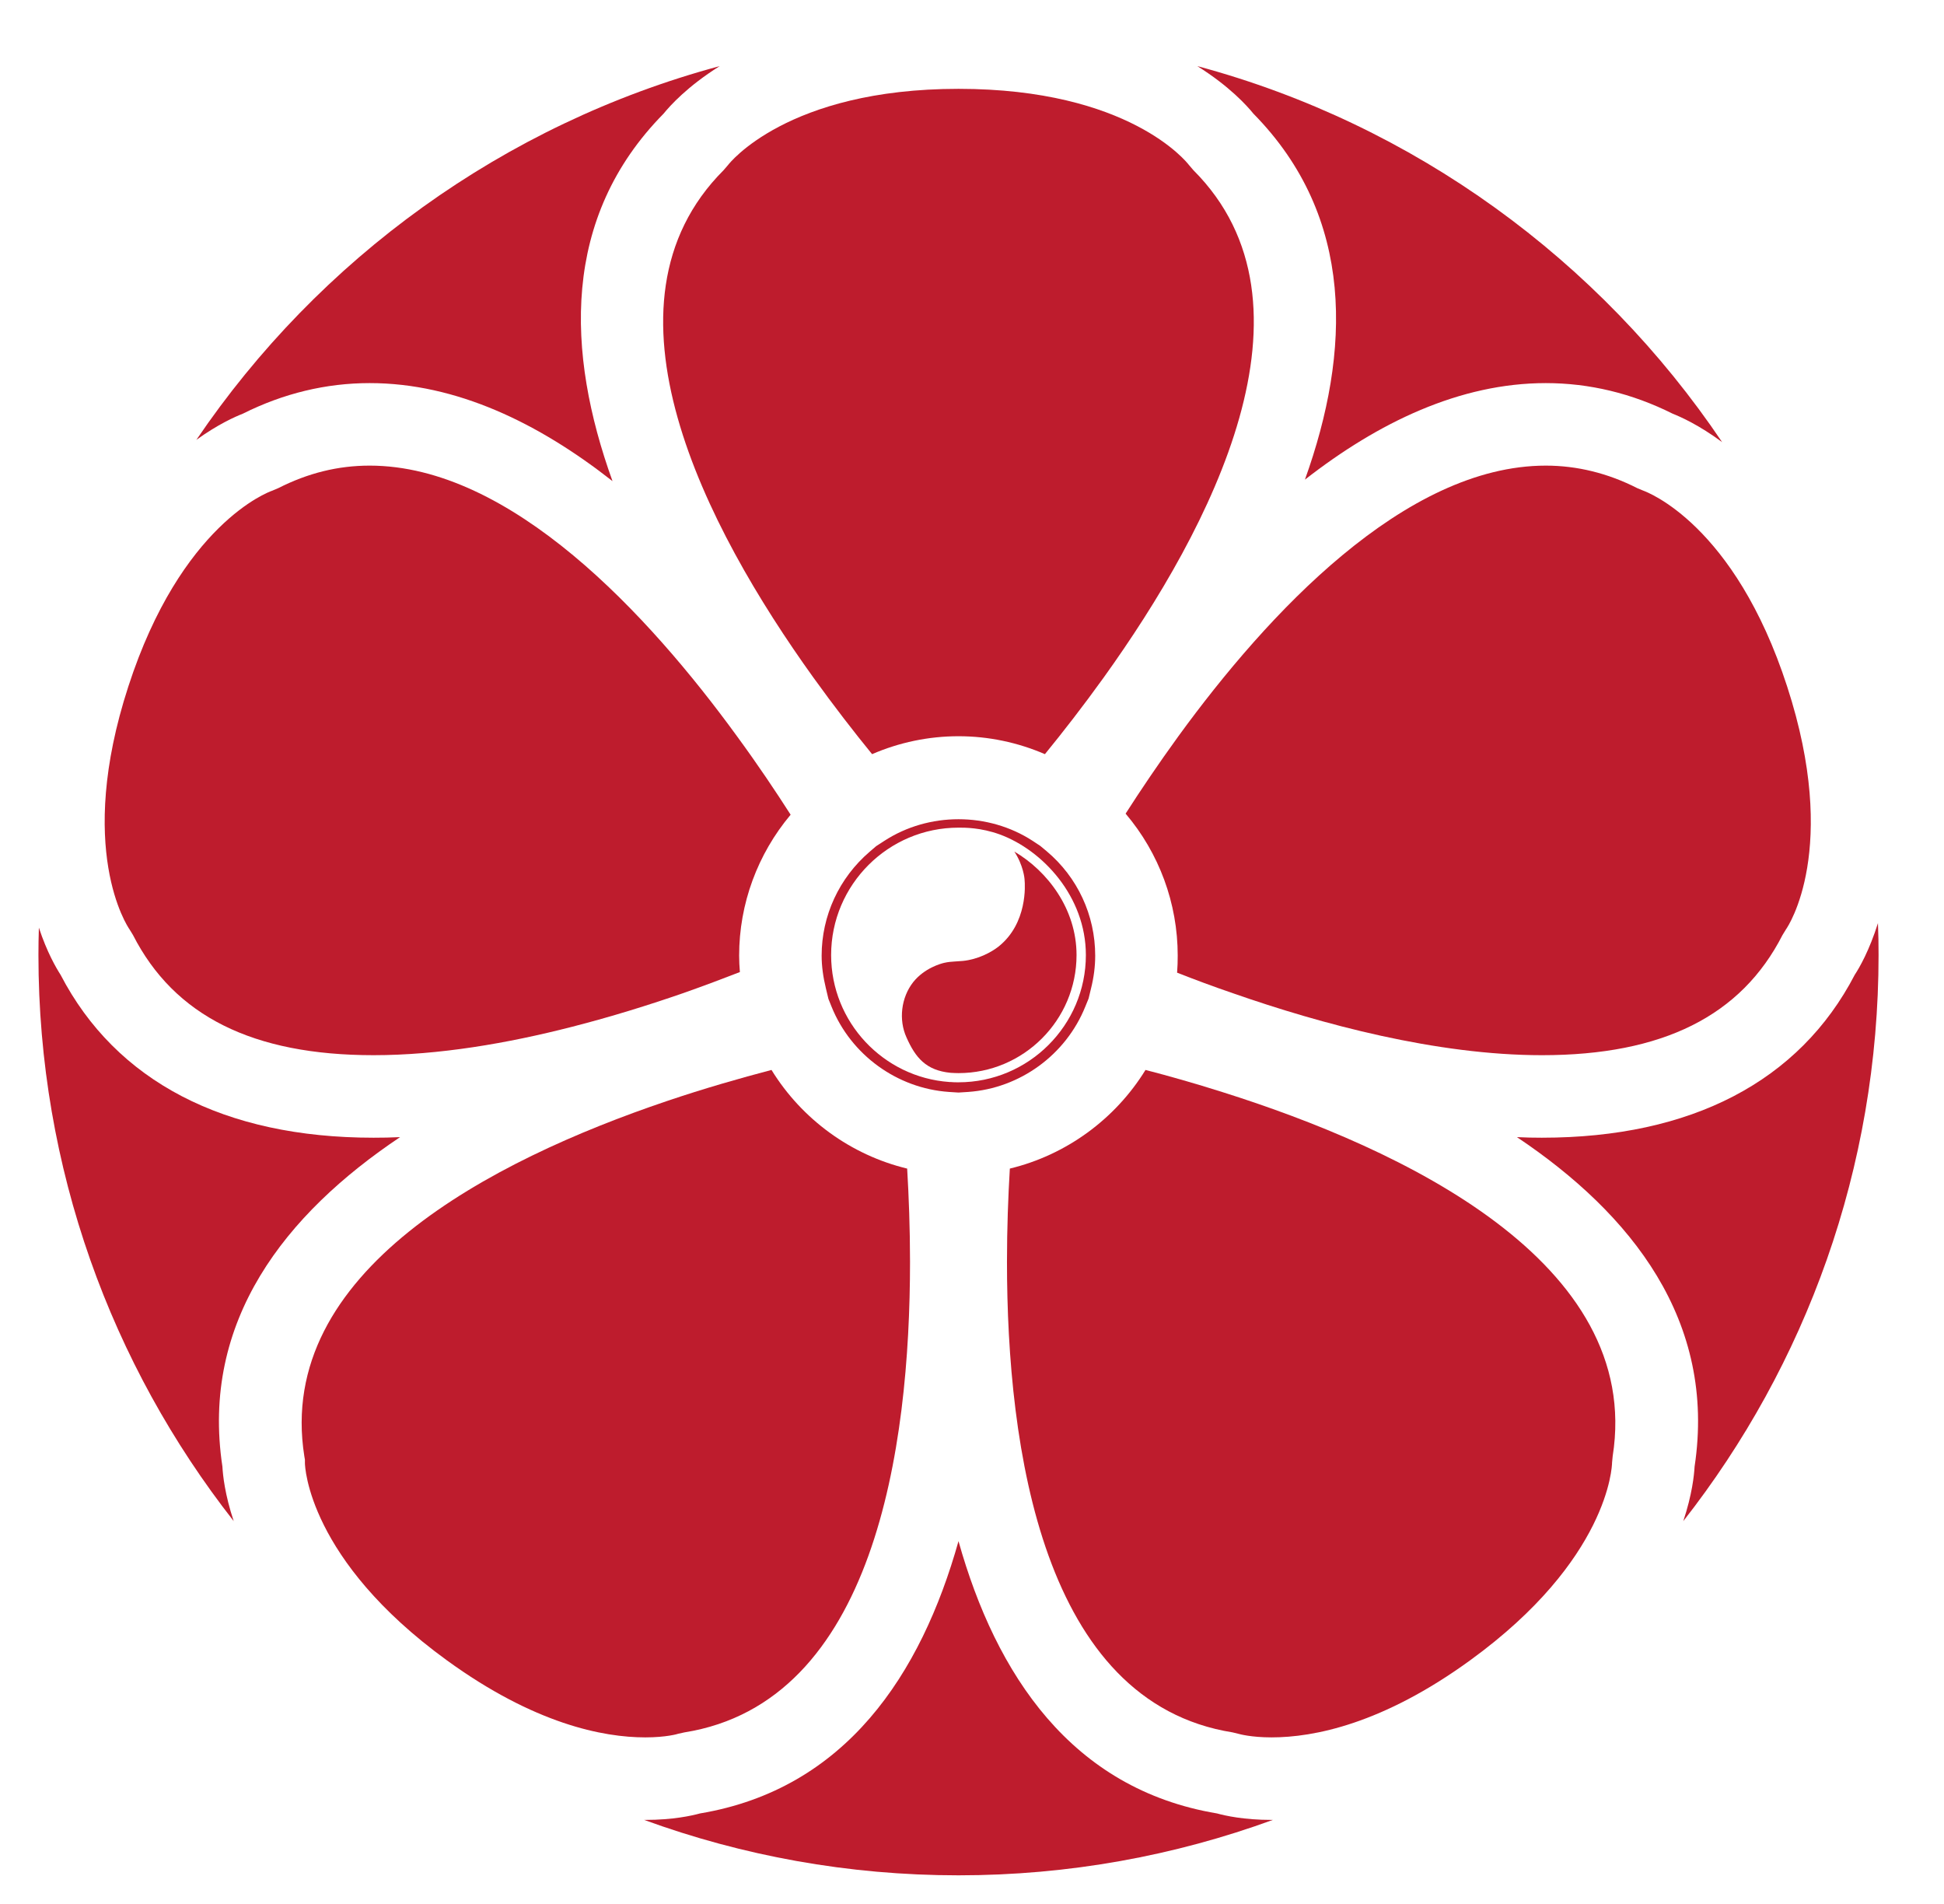
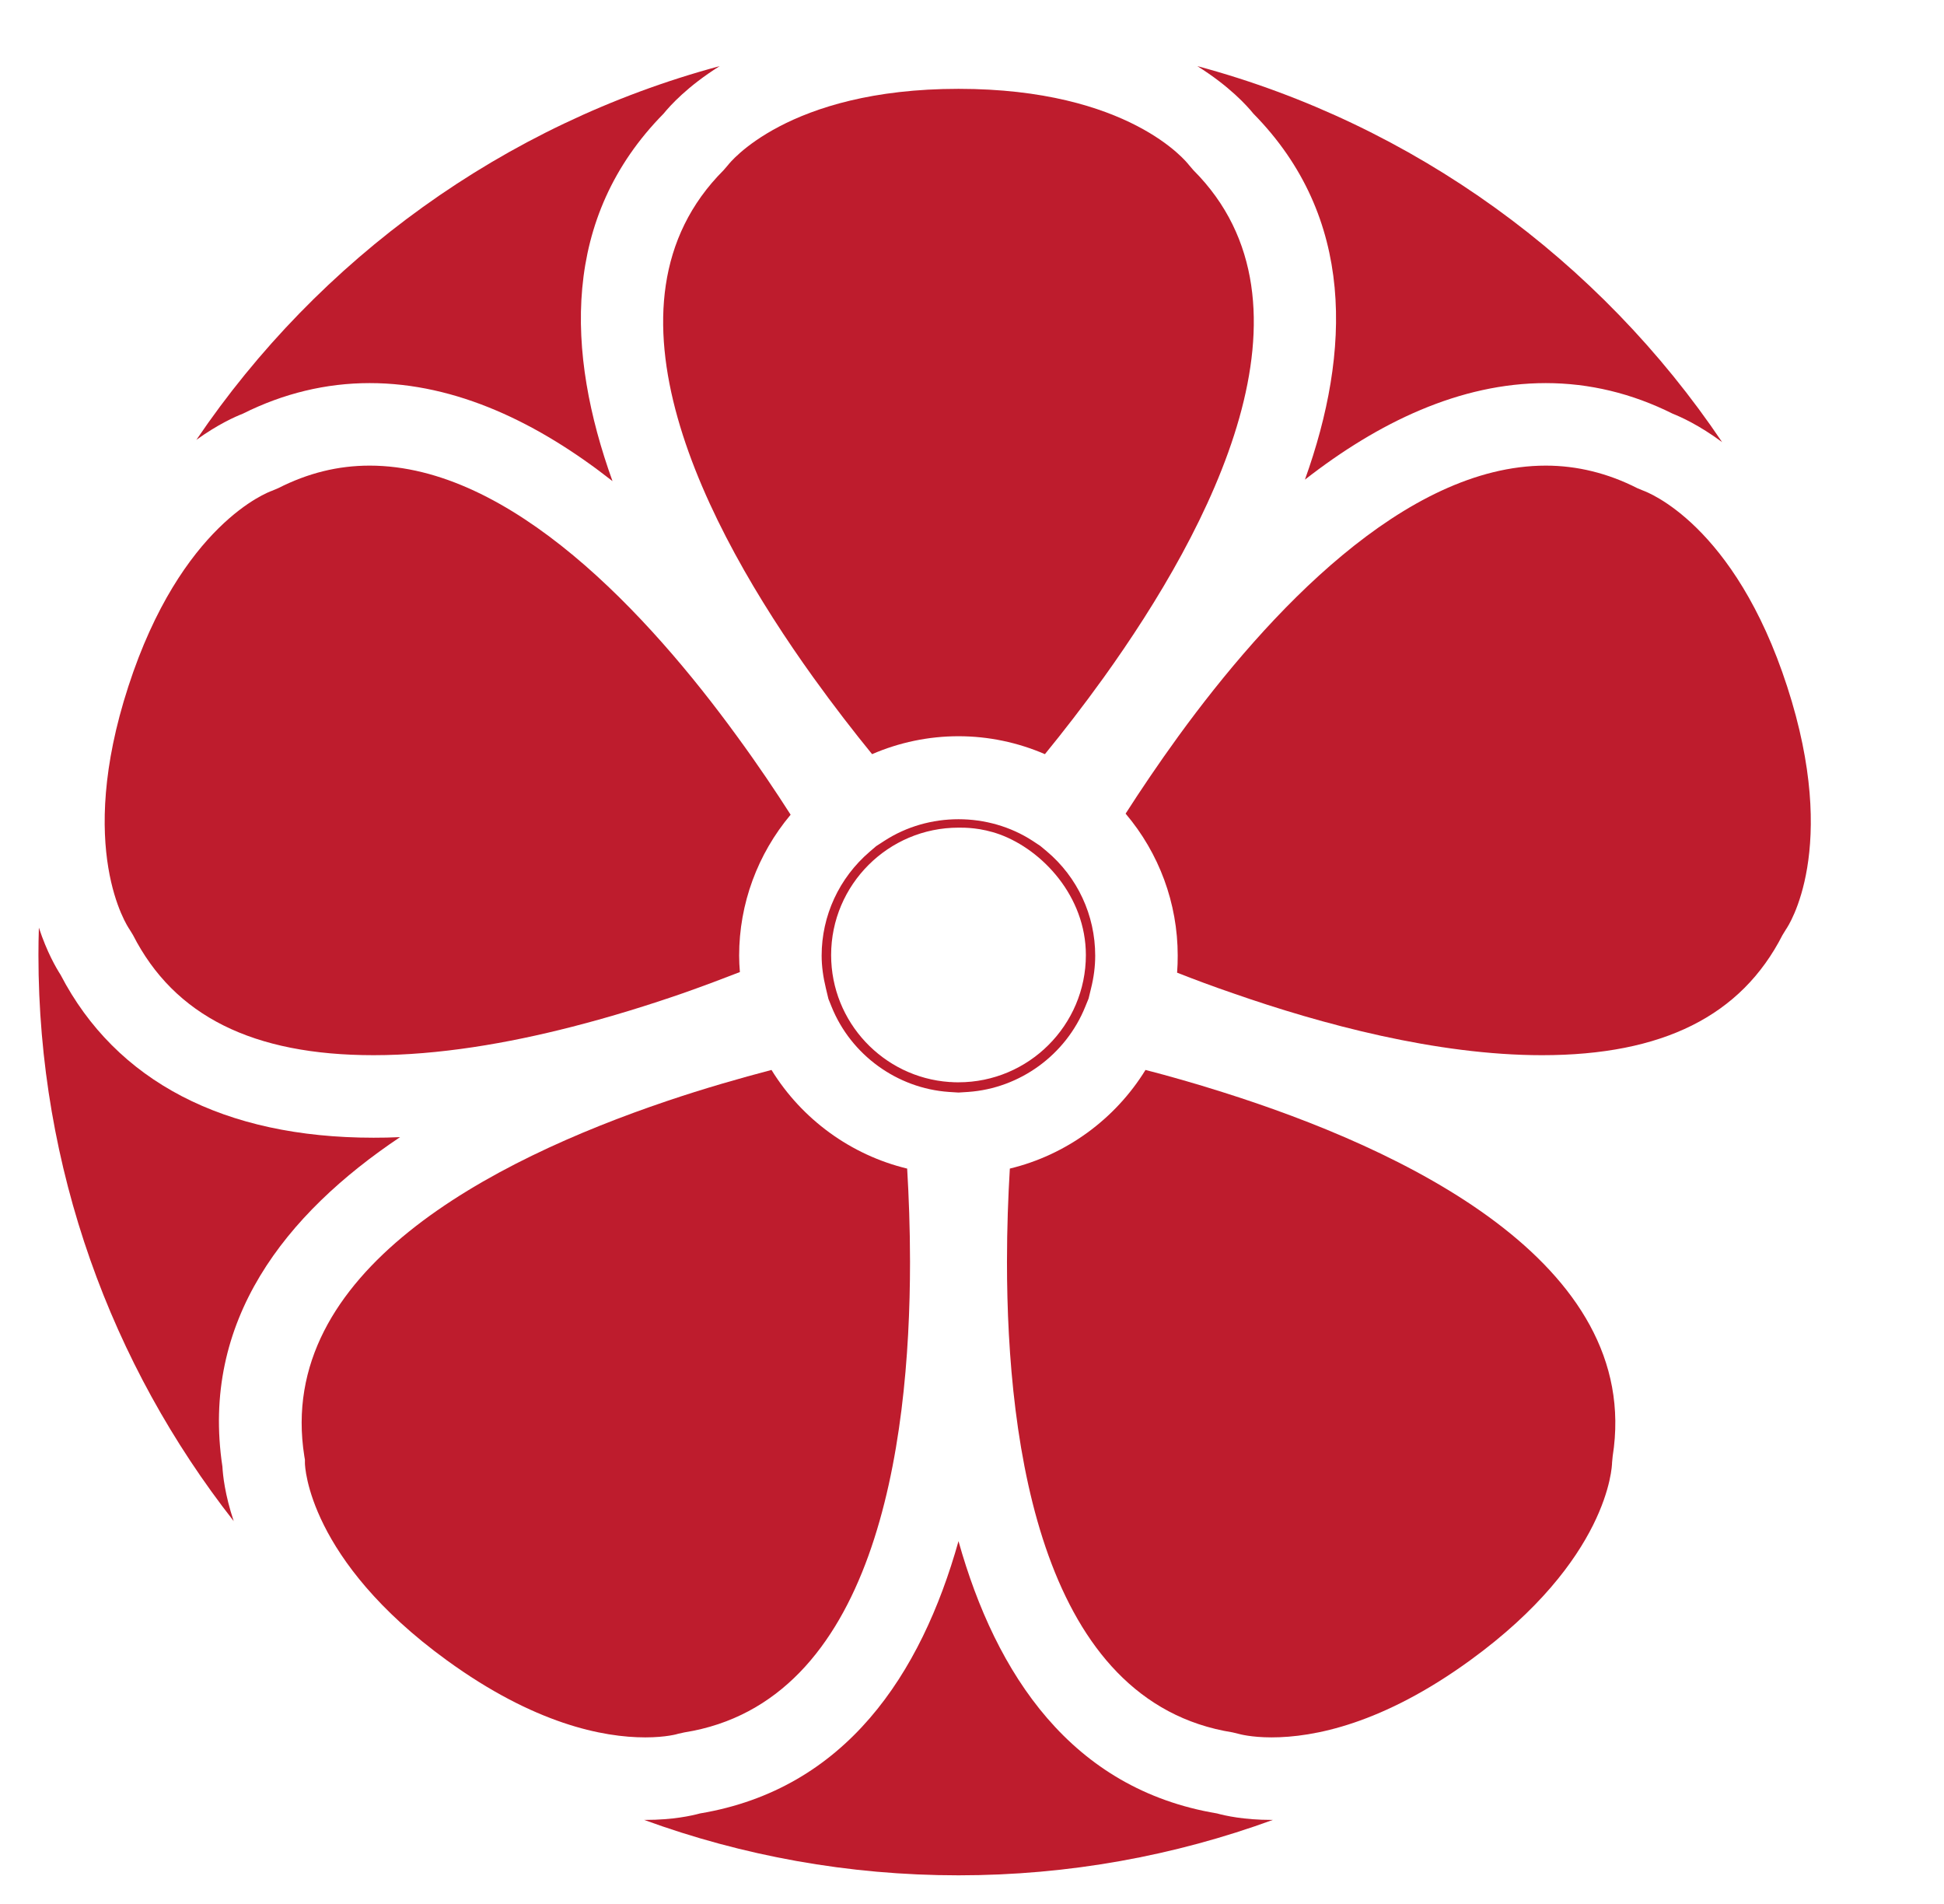
<svg xmlns="http://www.w3.org/2000/svg" version="1.1" id="svg2" width="152.992" height="149.783" viewBox="0 0 152.992 149.783">
  <defs id="defs6" />
  <g id="g8" transform="matrix(1.333,0,0,-1.333,-571.314,276.028)">
    <path d="m 452.213,139.953 c -0.525,-0.026 -1.049,-0.035 -1.565,-0.035 -8.817,0 -15.208,3.324 -18.48,9.618 -0.257,0.4 -0.8,1.324 -1.28,2.782 -0.017,-0.542 -0.026,-1.076 -0.026,-1.618 0,-12.596 4.302,-24.196 11.529,-33.413 -0.525,1.573 -0.64,2.72 -0.667,3.217 -1.298,8.596 3.716,14.916 10.489,19.449" style="fill:#be1c2d;fill-opacity:1;fill-rule:nonzero;stroke:none;stroke-width:0.1" id="path126" />
    <path d="m 503.662,99.651 c -1.627,0 -2.738,0.249 -3.218,0.382 -8.596,1.44 -13.049,8.196 -15.262,16.071 -2.214,-7.875 -6.667,-14.631 -15.262,-16.071 -0.489,-0.133 -1.592,-0.382 -3.227,-0.382 -0.027,0 -0.045,0 -0.071,0 5.795,-2.115 12.044,-3.271 18.56,-3.271 6.515,0 12.764,1.156 18.56,3.271 -0.027,0 -0.045,0 -0.071,0 h -0.009" style="fill:#be1c2d;fill-opacity:1;fill-rule:nonzero;stroke:none;stroke-width:0.1" id="path128" />
-     <path d="m 519.626,139.918 c -0.489,0 -0.978,0.009 -1.475,0.035 6.773,-4.533 11.786,-10.853 10.489,-19.449 -0.027,-0.497 -0.143,-1.644 -0.667,-3.217 7.227,9.217 11.529,20.817 11.529,33.413 0,0.631 -0.009,1.253 -0.036,1.884 -0.506,-1.608 -1.093,-2.631 -1.369,-3.048 -3.271,-6.294 -9.653,-9.618 -18.471,-9.618" style="fill:#be1c2d;fill-opacity:1;fill-rule:nonzero;stroke:none;stroke-width:0.1" id="path130" />
    <path d="m 488.213,138.096 c -0.098,-1.636 -0.169,-3.503 -0.169,-5.503 0,-11.013 2.107,-25.991 13.324,-27.777 l 0.4,-0.098 c 0,0 0.694,-0.196 1.894,-0.196 2.497,0 6.56,0.791 11.742,4.56 8.16,5.929 8.364,11.431 8.364,11.663 l 0.036,0.373 c 1.813,11.484 -12.489,18.169 -23.04,21.493 -1.627,0.516 -3.164,0.951 -4.542,1.307 -1.796,-2.916 -4.694,-5.022 -8.009,-5.822" style="fill:#be1c2d;fill-opacity:1;fill-rule:nonzero;stroke:none;stroke-width:0.1" id="path132" />
    <path d="m 474.142,143.918 c -1.831,-0.48 -3.956,-1.085 -6.187,-1.84 -10.338,-3.494 -23.12,-10.062 -21.395,-20.96 l 0.035,-0.205 v -0.204 c 0,-0.196 0.205,-5.698 8.365,-11.627 5.182,-3.769 9.244,-4.56 11.733,-4.56 1.235,0 1.929,0.205 1.938,0.214 l 0.364,0.08 c 11.218,1.786 13.325,16.764 13.325,27.777 0,2 -0.072,3.867 -0.169,5.503 -3.316,0.8 -6.214,2.906 -8.009,5.822" style="fill:#be1c2d;fill-opacity:1;fill-rule:nonzero;stroke:none;stroke-width:0.1" id="path134" />
    <path d="m 492.702,150.7 c 0,-4.142 -3.378,-7.511 -7.52,-7.511 -0.169,0 -0.329,0 -0.489,0.018 v -0.009 c -0.018,0.009 -0.036,0.009 -0.053,0.009 -3.894,0.275 -6.978,3.529 -6.978,7.493 0,4.151 3.378,7.52 7.52,7.52 h 0.044 c 0.311,0 1.262,0.009 2.391,-0.4 2.525,-0.924 5.085,-3.662 5.085,-7.12 z m -11.902,6.738 -0.48,-0.311 -0.383,-0.329 c -1.804,-1.547 -2.835,-3.778 -2.835,-6.134 0,-0.613 0.089,-1.262 0.249,-1.919 l 0.151,-0.632 0.186,-0.462 c 1.147,-2.844 3.867,-4.818 6.925,-5.031 l 0.569,-0.036 0.569,0.036 c 3.057,0.213 5.769,2.187 6.915,5.031 l 0.196,0.48 0.142,0.587 c 0.169,0.675 0.249,1.315 0.249,1.946 0,2.383 -1.04,4.632 -2.871,6.169 l -0.374,0.311 -0.444,0.294 c -2.622,1.706 -6.142,1.706 -8.764,0" style="fill:#be1c2d;fill-opacity:1;fill-rule:nonzero;stroke:none;stroke-width:0.1" id="path136" />
-     <path d="m 487.564,151.216 c -0.444,-0.356 -1.236,-0.774 -2.124,-0.863 -0.223,-0.017 -0.374,-0.026 -0.498,-0.035 -0.214,-0.018 -0.338,-0.018 -0.614,-0.08 -0.186,-0.045 -1.155,-0.302 -1.822,-1.138 -0.711,-0.907 -0.871,-2.222 -0.391,-3.271 0.525,-1.182 1.147,-1.938 2.596,-2.08 0.16,-0.009 0.311,-0.018 0.471,-0.018 3.84,0 6.969,3.129 6.969,6.969 0,2.72 -1.716,4.96 -3.671,6.107 0.533,-0.818 0.604,-1.591 0.604,-1.68 0.027,-0.276 0.178,-2.543 -1.52,-3.911" style="fill:#be1c2d;fill-opacity:1;fill-rule:nonzero;stroke:none;stroke-width:0.1" id="path138" />
    <path d="m 472.231,150.664 c 0,3.067 1.093,6 3.04,8.32 -0.871,1.36 -1.929,2.943 -3.147,4.605 -5.236,7.2 -13.36,16 -21.707,16 -1.866,0 -3.635,-0.436 -5.404,-1.333 l -0.382,-0.16 c -0.178,-0.063 -5.351,-1.956 -8.463,-11.547 -3.12,-9.591 -0.053,-14.16 0.08,-14.347 l 0.196,-0.32 c 2.436,-4.773 7.076,-7.093 14.204,-7.093 3.849,0 7.92,0.702 11.698,1.671 2.365,0.604 4.605,1.307 6.605,2 1.209,0.427 2.32,0.845 3.324,1.236 -0.027,0.328 -0.044,0.648 -0.044,0.968" style="fill:#be1c2d;fill-opacity:1;fill-rule:nonzero;stroke:none;stroke-width:0.1" id="path140" />
    <path d="m 498.124,150.664 c 0,-0.328 -0.009,-0.666 -0.036,-1.004 0.996,-0.391 2.107,-0.809 3.307,-1.218 5.191,-1.813 12.009,-3.653 18.231,-3.653 7.129,0 11.769,2.32 14.205,7.093 l 0.213,0.347 c 0.115,0.16 3.182,4.729 0.062,14.32 -3.111,9.591 -8.284,11.484 -8.498,11.564 l -0.346,0.143 c -1.742,0.888 -3.565,1.333 -5.405,1.333 -8.337,0 -16.444,-8.765 -21.68,-15.956 -1.2,-1.653 -2.257,-3.226 -3.129,-4.586 1.974,-2.329 3.076,-5.28 3.076,-8.383" style="fill:#be1c2d;fill-opacity:1;fill-rule:nonzero;stroke:none;stroke-width:0.1" id="path142" />
    <path d="m 502.595,200.362 c 6.018,-6.115 5.751,-14.044 3.04,-21.6 4.329,3.378 9.147,5.698 14.222,5.698 2.569,0 5.085,-0.604 7.485,-1.804 0.471,-0.187 1.555,-0.667 2.924,-1.68 -7.226,10.728 -18.178,18.755 -30.986,22.195 1.902,-1.191 2.933,-2.338 3.315,-2.809" style="fill:#be1c2d;fill-opacity:1;fill-rule:nonzero;stroke:none;stroke-width:0.1" id="path144" />
    <path d="m 485.182,163.616 c 1.769,0 3.493,-0.365 5.102,-1.058 1.067,1.307 2.249,2.826 3.458,4.506 6.373,8.872 13.235,22.036 5.306,29.965 l -0.266,0.311 c -0.116,0.151 -3.52,4.489 -13.6,4.489 -10.142,0 -13.565,-4.445 -13.6,-4.489 l -0.267,-0.311 c -7.929,-7.929 -1.075,-21.076 5.298,-29.947 1.209,-1.68 2.4,-3.217 3.467,-4.524 1.6,0.693 3.333,1.058 5.102,1.058" style="fill:#be1c2d;fill-opacity:1;fill-rule:nonzero;stroke:none;stroke-width:0.1" id="path146" />
    <path d="m 450.417,184.46 c 5.129,0 9.983,-2.364 14.338,-5.787 -2.738,7.592 -3.031,15.556 3.013,21.689 0.383,0.471 1.414,1.618 3.316,2.809 -12.756,-3.431 -23.671,-11.395 -30.898,-22.062 1.28,0.924 2.294,1.369 2.747,1.547 2.4,1.2 4.915,1.804 7.484,1.804" style="fill:#be1c2d;fill-opacity:1;fill-rule:nonzero;stroke:none;stroke-width:0.1" id="path148" />
  </g>
</svg>